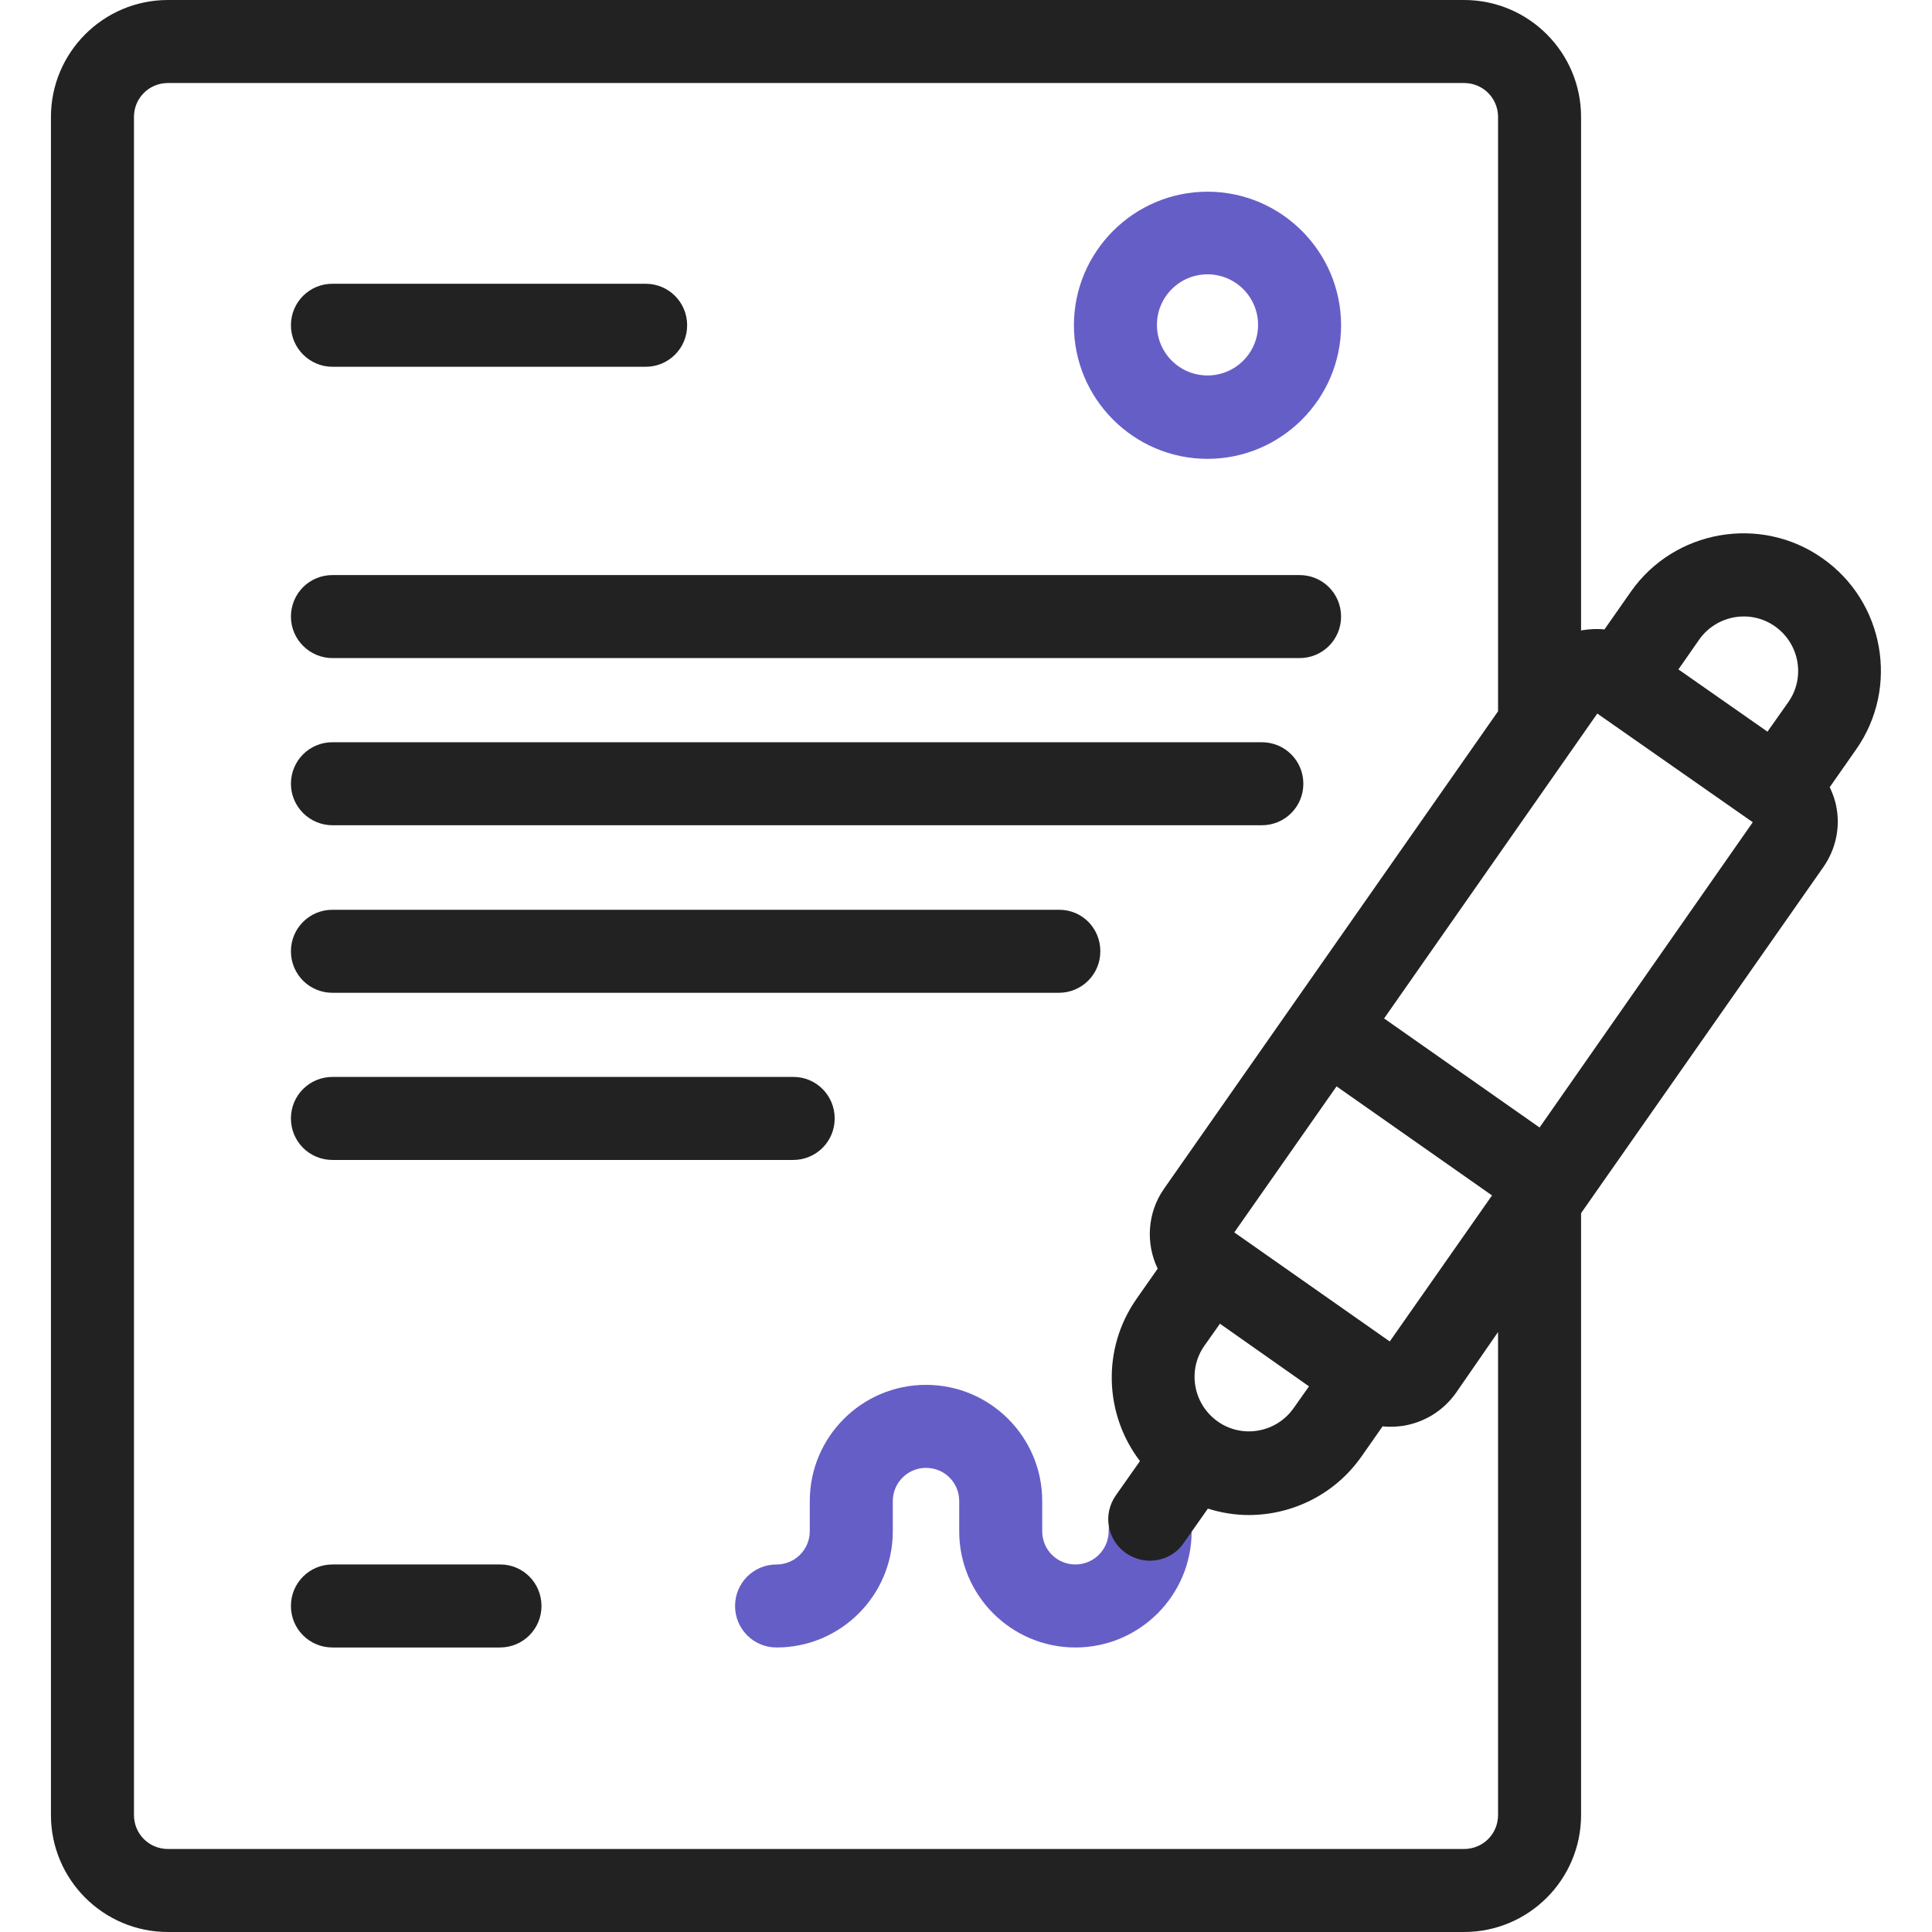
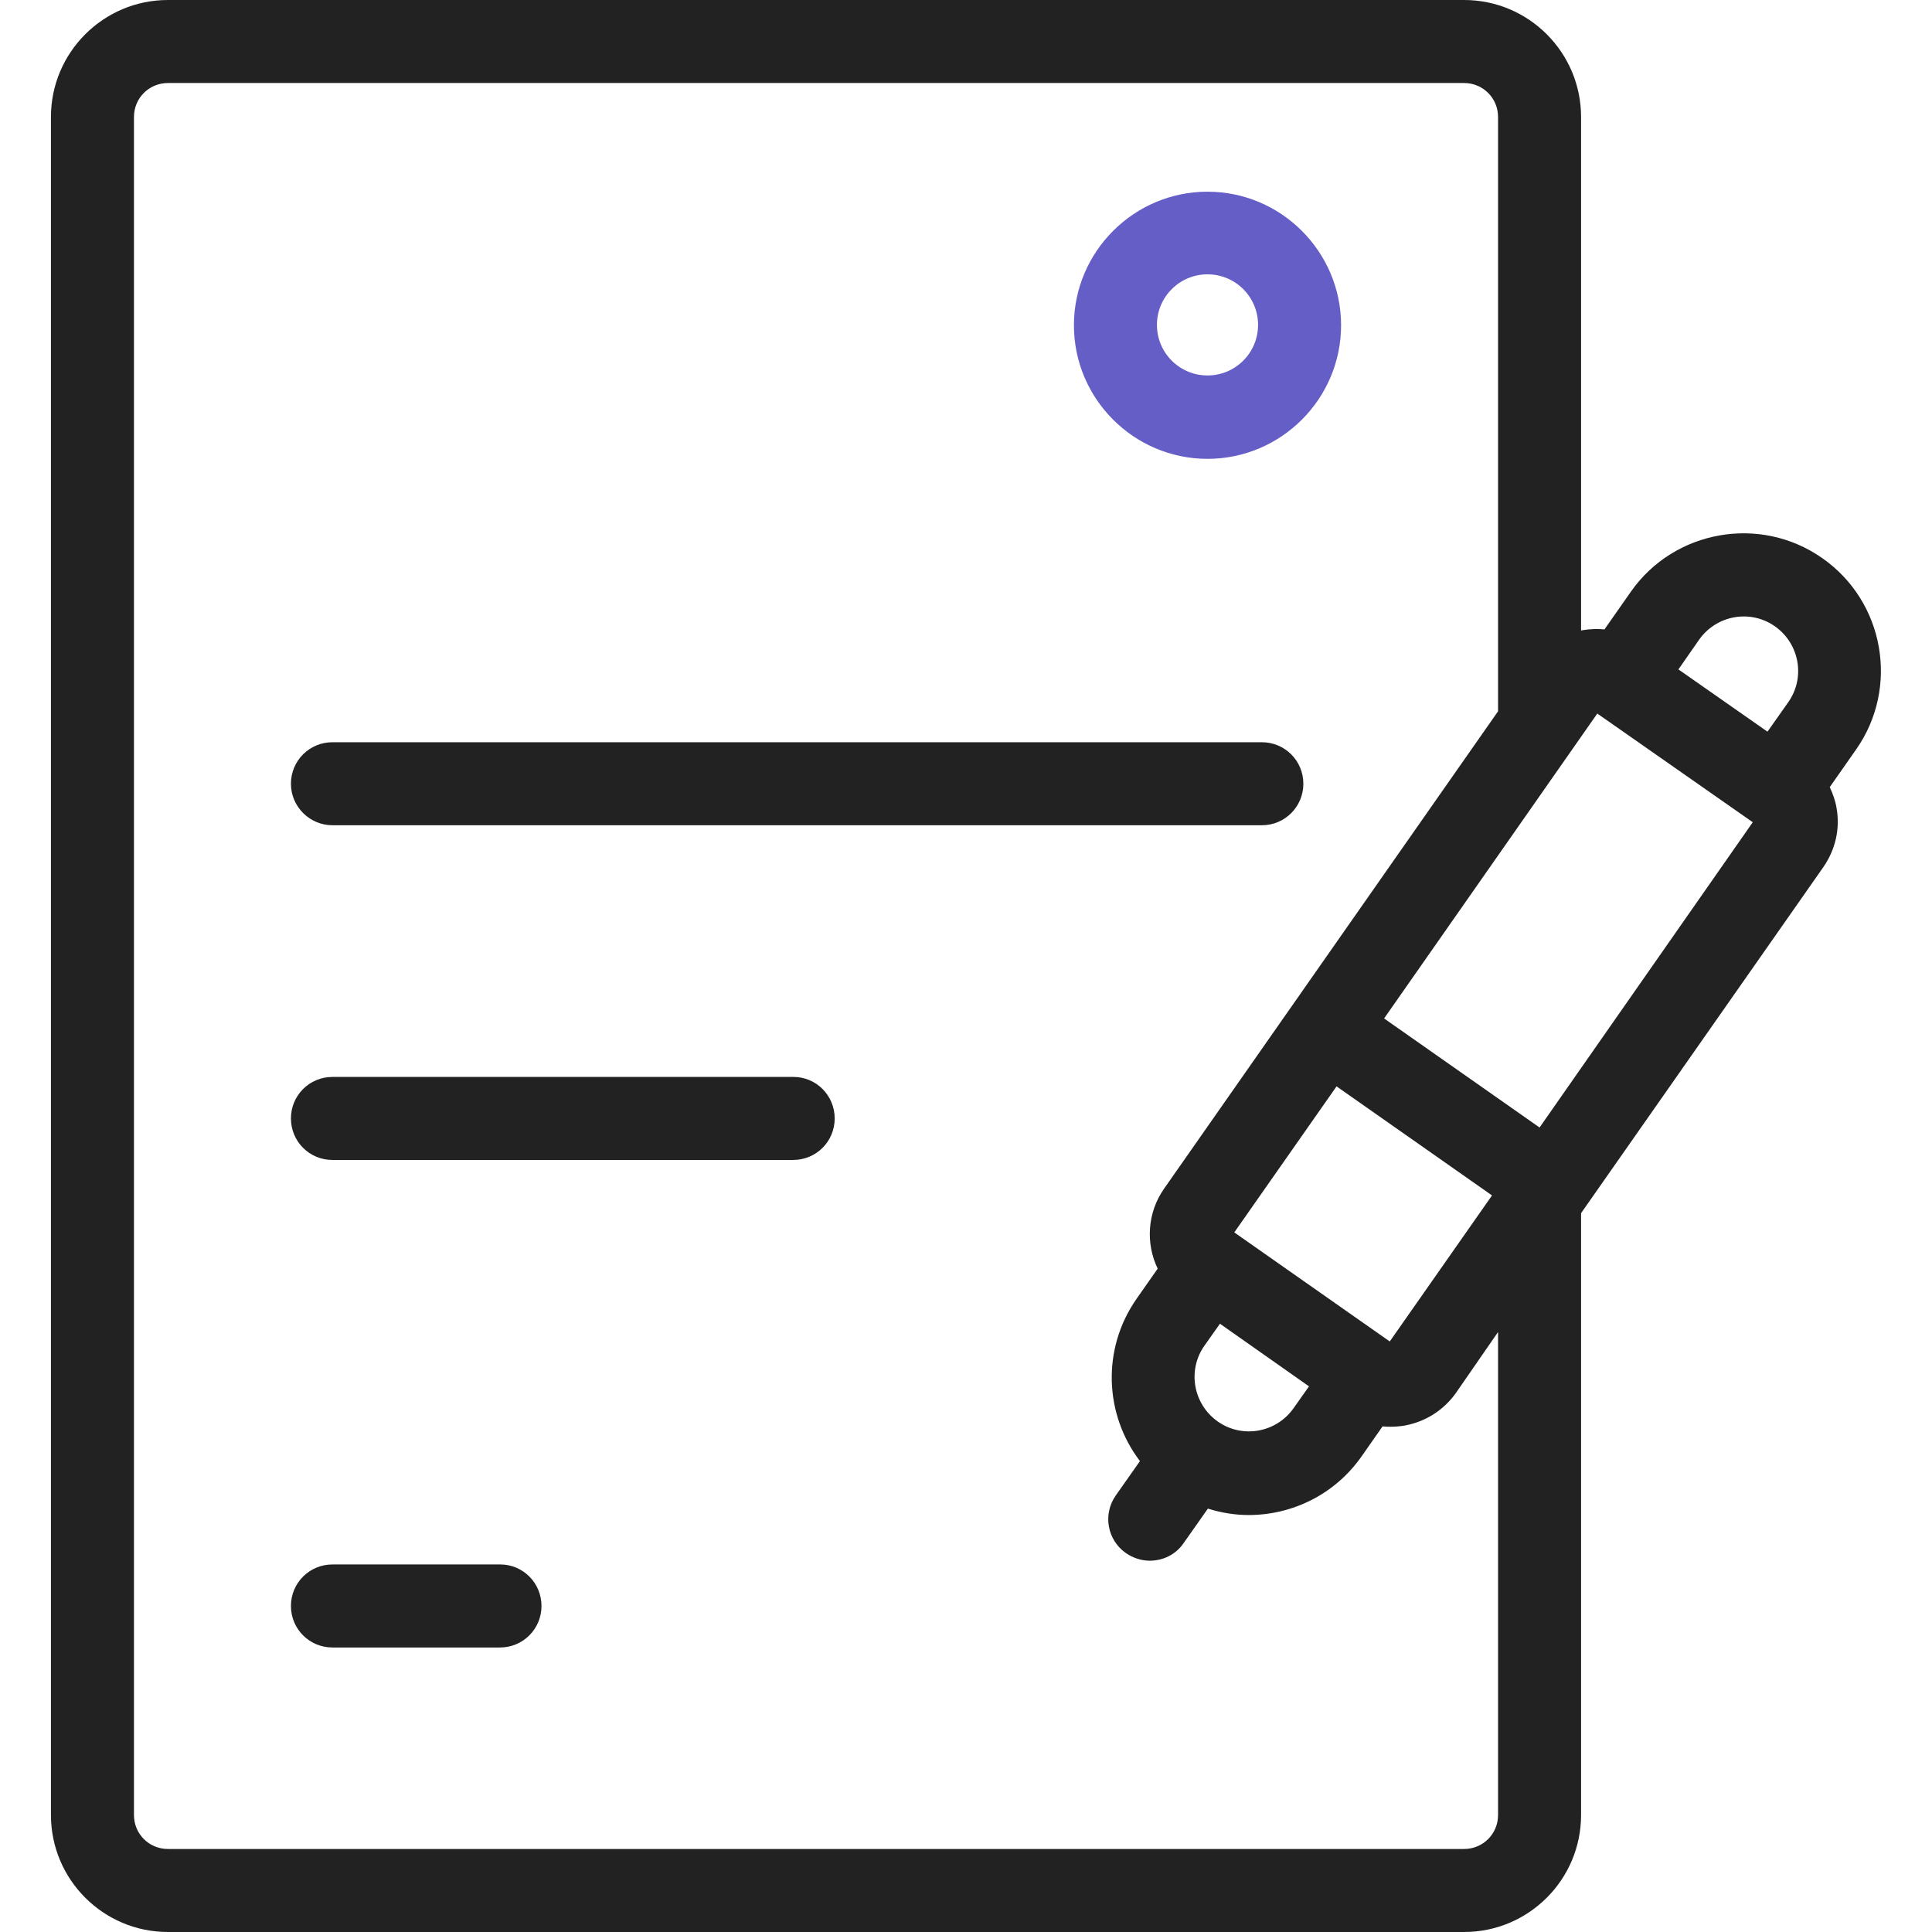
<svg xmlns="http://www.w3.org/2000/svg" version="1.1" id="Capa_1" x="0px" y="0px" viewBox="0 0 512 512" style="enable-background:new 0 0 512 512;" xml:space="preserve">
  <style type="text/css">
	.st0{fill:#665EC7;}
	.st1{fill:#222222;}
</style>
  <g>
    <path class="st0" d="M320,50.8c-19.5,0-35.4,15.9-35.4,35.4s15.9,35.4,35.4,35.4s35.4-15.9,35.4-35.4S339.5,50.8,320,50.8z    M320,99.5c-7.4,0-13.4-6-13.4-13.4s6-13.4,13.4-13.4s13.4,6,13.4,13.4S327.4,99.5,320,99.5z" />
-     <path class="st0" d="M304.8,394.8c-6.1,0-11,4.9-11,11c0,4.8-3.9,8.8-8.8,8.8s-8.8-3.9-8.8-8.8v-8c0-17-13.8-30.8-30.8-30.8   s-30.8,13.8-30.8,30.8v7.2c0,0.1,0,0.3,0,0.4s0,0.3,0,0.4c0,4.8-3.9,8.8-8.8,8.8c-6.1,0-11,4.9-11,11s4.9,11,11,11   c17,0,30.8-13.8,30.8-30.8c0-0.1,0-0.3,0-0.4s0-0.3,0-0.4v-7.2c0-4.8,3.9-8.8,8.8-8.8s8.8,3.9,8.8,8.8v8c0,17,13.8,30.8,30.8,30.8   s30.8-13.8,30.8-30.8C315.8,399.7,310.9,394.8,304.8,394.8z" />
  </g>
  <g>
    <path class="st1" d="M482.9,147.9L482.9,147.9c-16.4-11.5-39.2-7.5-50.7,8.9l-7,10c-1.9-0.2-3.8-0.1-5.8,0.2   c-0.1,0-0.3,0.1-0.4,0.1V31c0-17.1-13.9-31-31-31H44.5c-17.1,0-31,13.9-31,31v450c0,17.1,13.9,31,31,31H388c17.1,0,31-13.9,31-31   V321.5l64.2-91.7c3.2-4.6,4.5-10.2,3.5-15.7c-0.3-1.9-1-3.8-1.8-5.5l7-10C503.4,182.2,499.4,159.4,482.9,147.9z M395.4,316.8   l-27.1,38.7l-41.2-28.9l27.1-38.7L395.4,316.8z M346.9,367.4l-4.1,5.8c-4.6,6.5-13.6,8.1-20.1,3.5s-8.1-13.6-3.5-20.1l4.1-5.8   L346.9,367.4z M408,298.8l-41.2-28.9l56.5-80.8l20.6,14.4l20.6,14.4L408,298.8z M450.3,169.5c4.6-6.5,13.6-8.1,20.1-3.5l0,0   c6.5,4.6,8.1,13.6,3.5,20.1l-5.5,7.8l-23.6-16.5L450.3,169.5z M397,481c0,5-4,9-9,9H44.5c-5,0-9-4-9-9V31c0-5,4-9,9-9H388   c5,0,9,4,9,9v157.4v0.1L308.5,315c-4.5,6.4-4.9,14.6-1.7,21.2l-5.6,8c-9.3,13.3-8.5,30.7,0.9,43l-6.4,9.1c-3.5,5-2.3,11.8,2.7,15.3   c1.9,1.3,4.1,2,6.3,2c3.5,0,6.9-1.6,9-4.7l6.4-9.1c3.5,1.1,7.2,1.7,10.8,1.7c11.5,0,22.8-5.4,29.9-15.5l5.6-8   c0.7,0.1,1.4,0.1,2.1,0.1c1.2,0,2.5-0.1,3.7-0.3c5.5-1,10.3-4,13.6-8.6L397,353V481z" />
-     <path class="st1" d="M88.1,97.2h83c6.1,0,11-4.9,11-11s-4.9-11-11-11h-83c-6.1,0-11,4.9-11,11S82.1,97.2,88.1,97.2z" />
-     <path class="st1" d="M88.1,174.4h256.3c6.1,0,11-4.9,11-11s-4.9-11-11-11H88.1c-6.1,0-11,4.9-11,11S82.1,174.4,88.1,174.4z" />
    <path class="st1" d="M88.1,218.7h246.3c6.1,0,11-4.9,11-11s-4.9-11-11-11H88.1c-6.1,0-11,4.9-11,11S82.1,218.7,88.1,218.7z" />
-     <path class="st1" d="M280.7,241.1H88.1c-6.1,0-11,4.9-11,11s4.9,11,11,11h192.5c6.1,0,11-4.9,11-11S286.8,241.1,280.7,241.1z" />
    <path class="st1" d="M210.3,285.4H88.1c-6.1,0-11,4.9-11,11s4.9,11,11,11h122.1c6.1,0,11-4.9,11-11S216.3,285.4,210.3,285.4z" />
    <path class="st1" d="M132.6,414.6H88.1c-6.1,0-11,4.9-11,11s4.9,11,11,11h44.4c6.1,0,11-4.9,11-11S138.6,414.6,132.6,414.6z" />
  </g>
</svg>